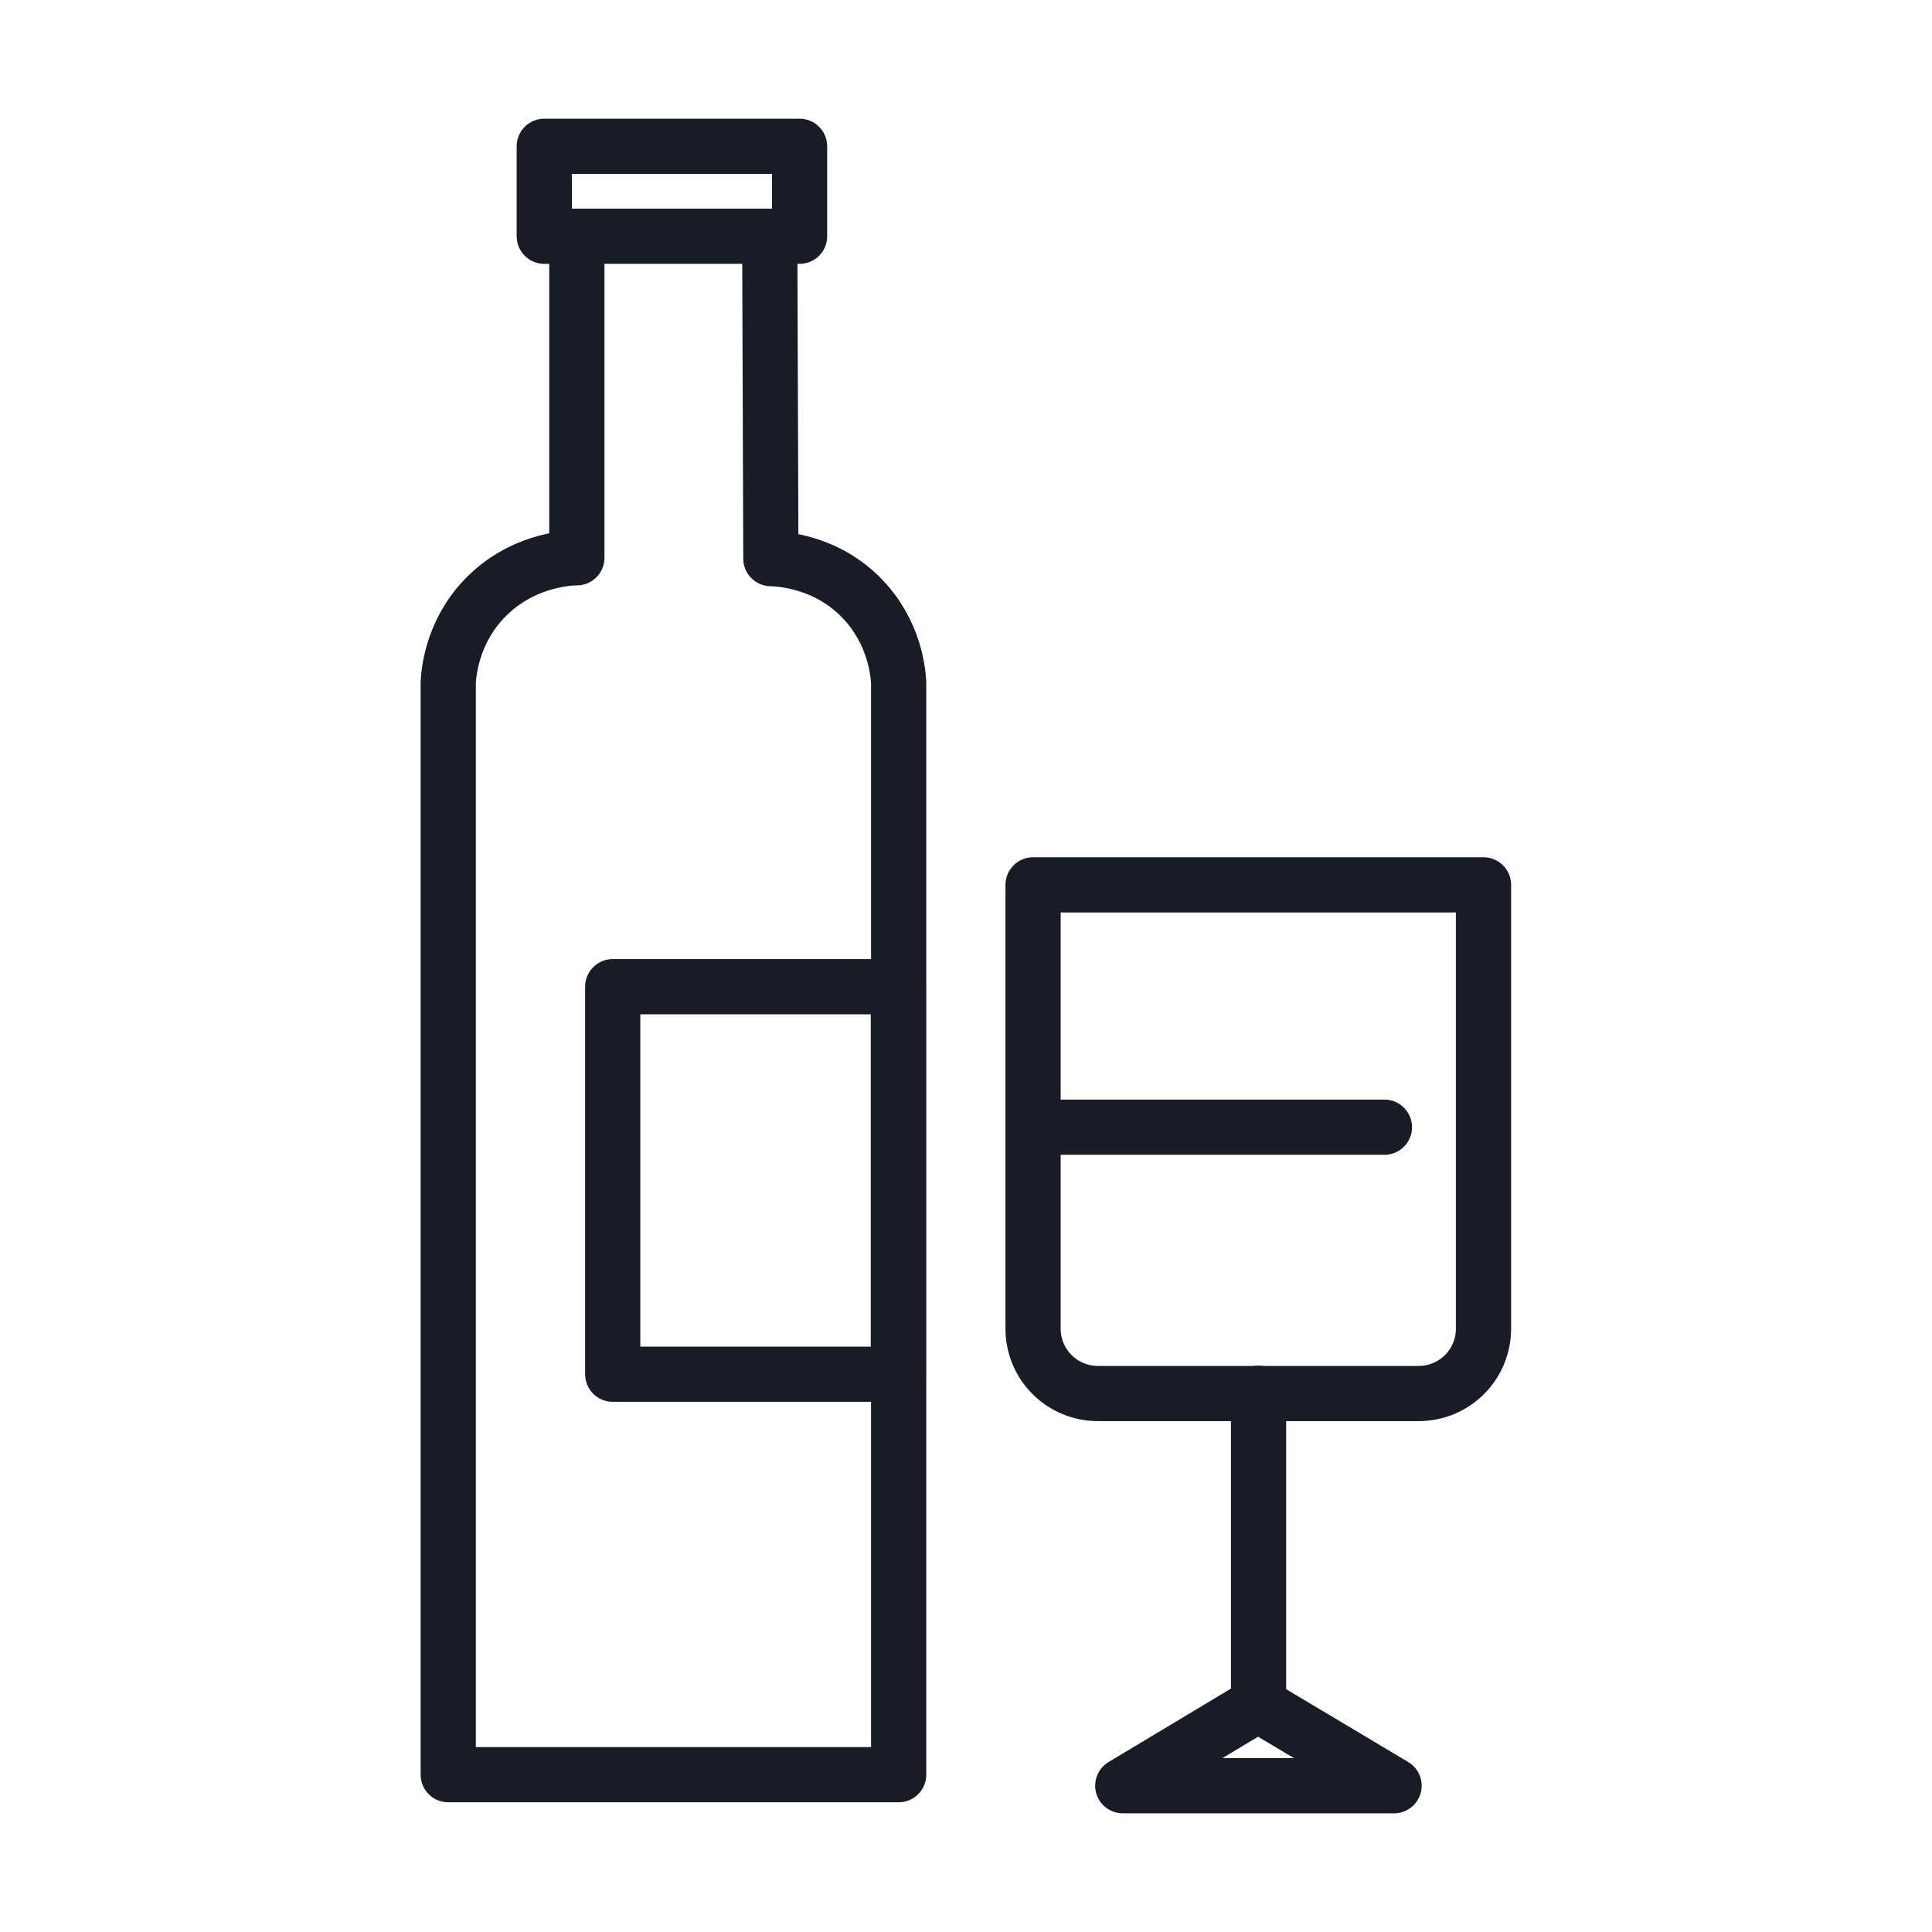
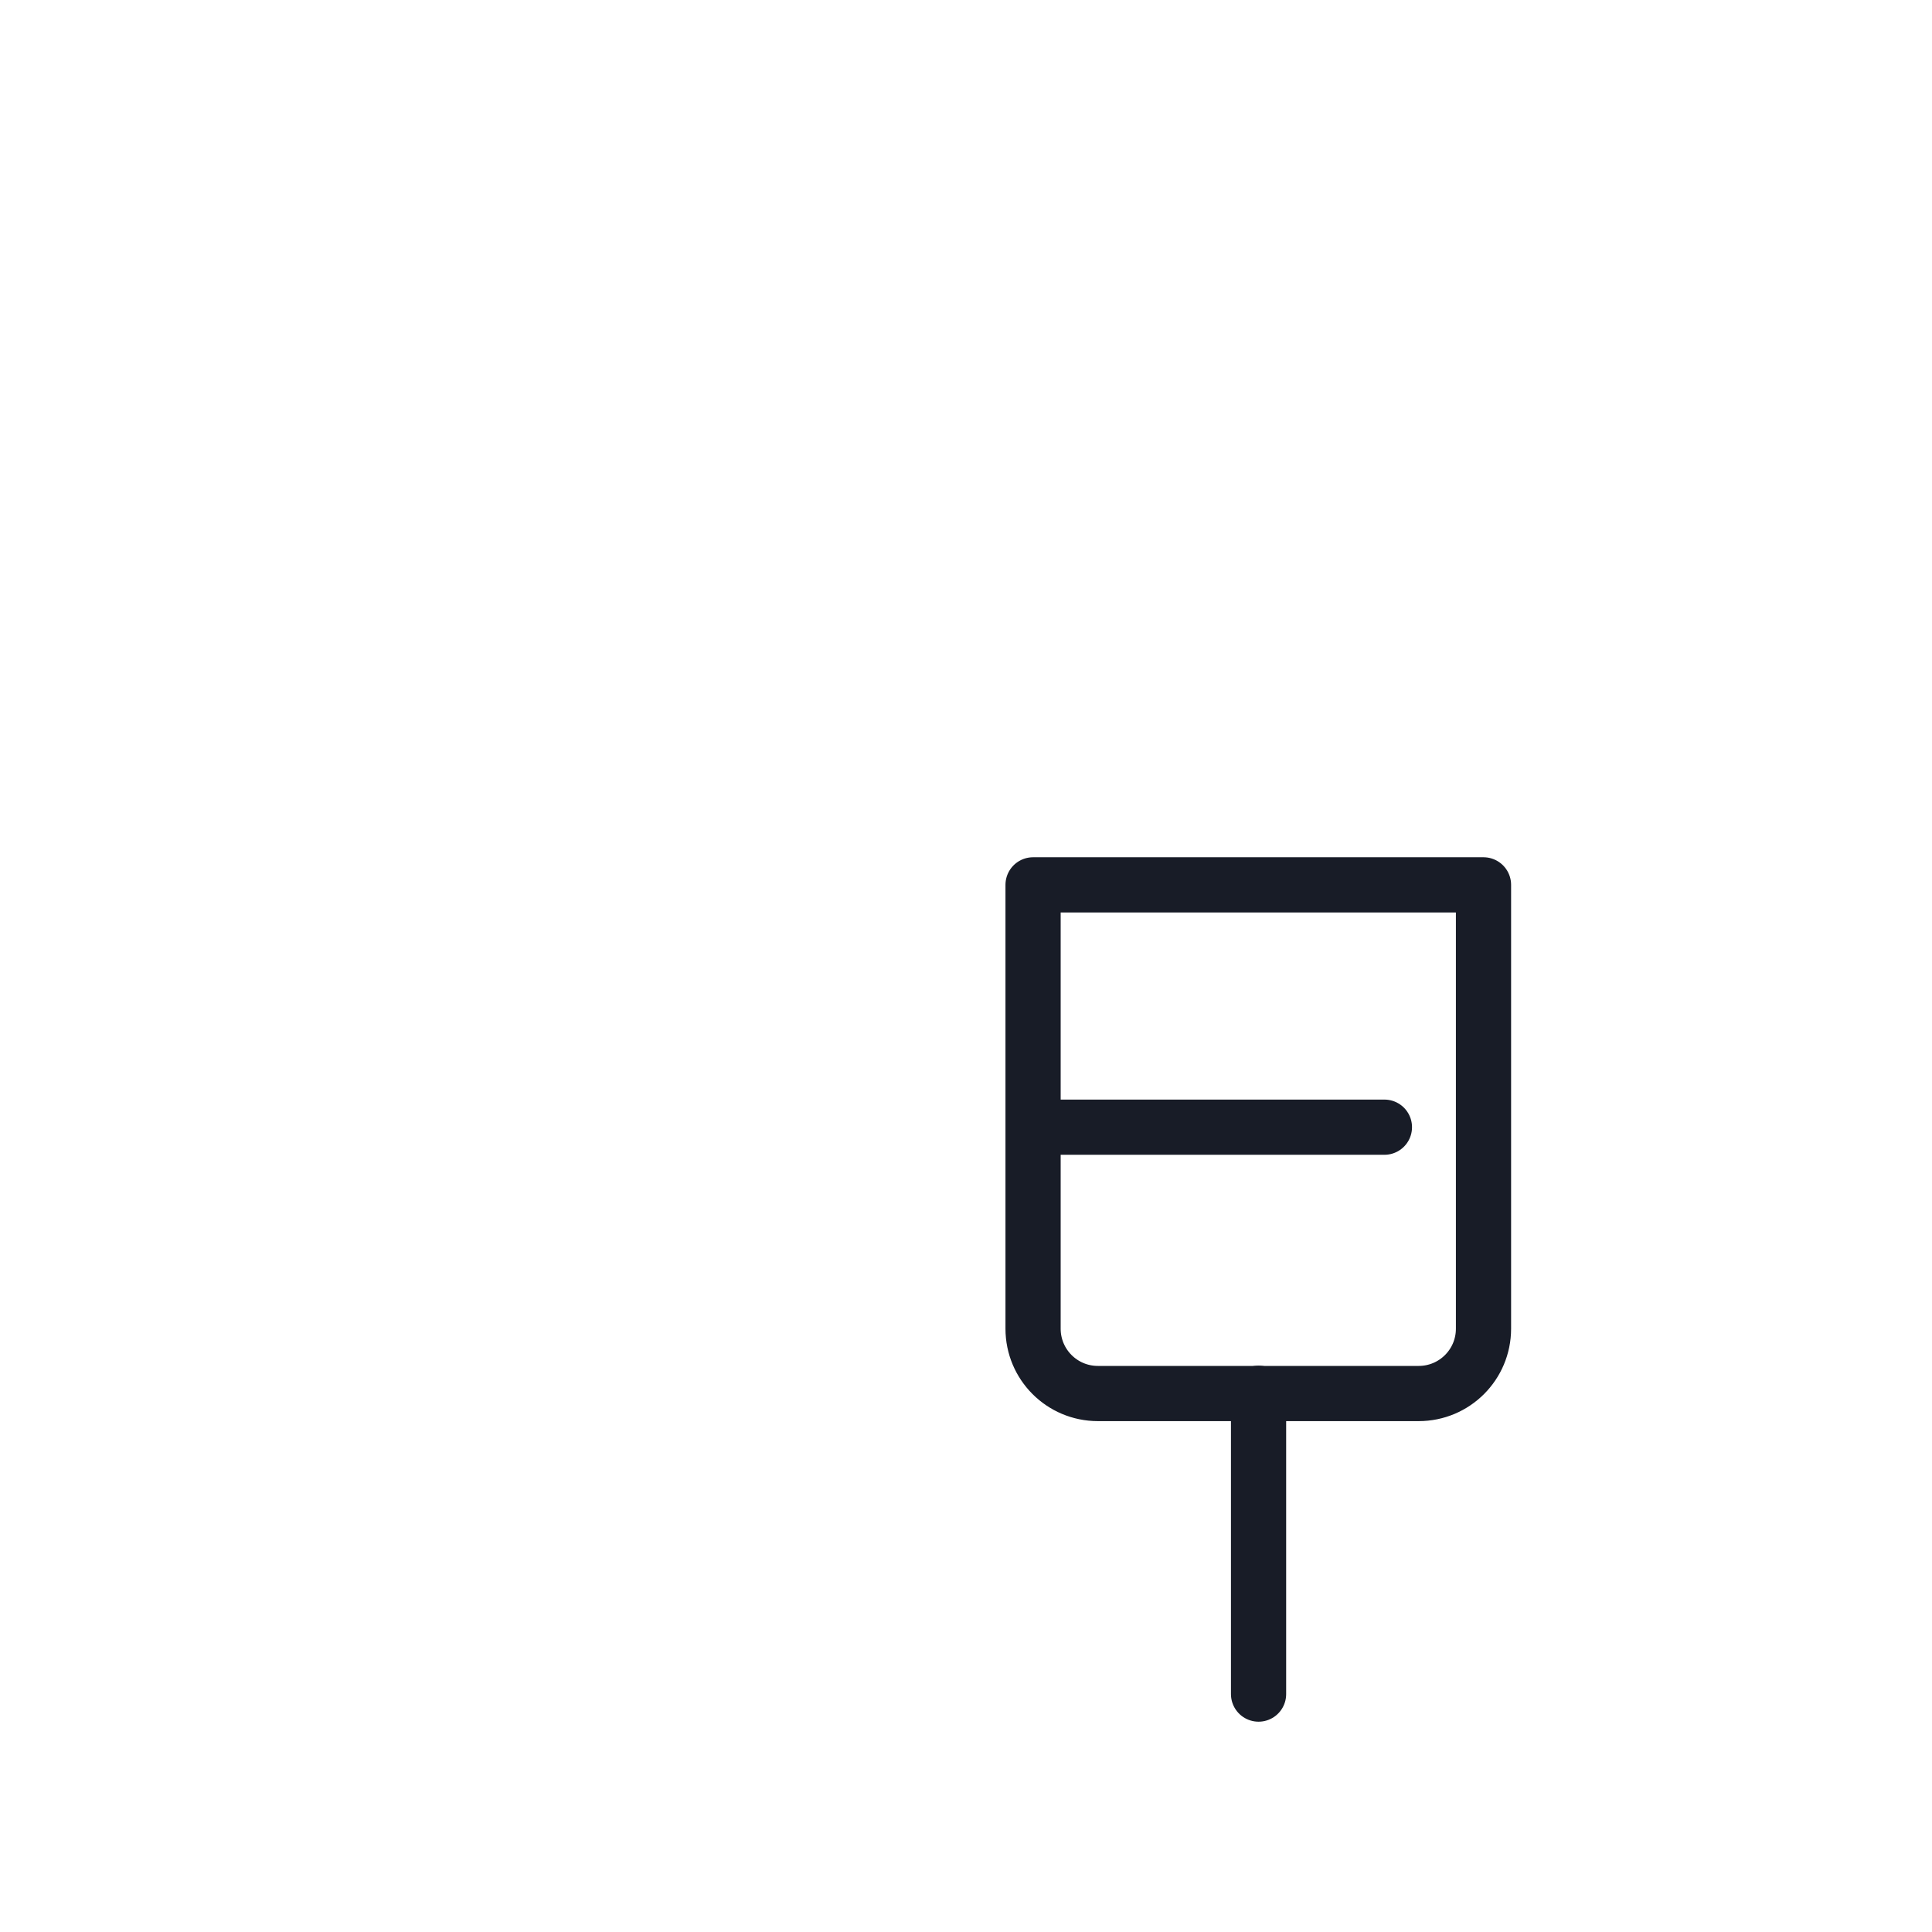
<svg xmlns="http://www.w3.org/2000/svg" id="Layer_1" viewBox="0 0 70 70">
  <defs>
    <style>.cls-1{fill:none;stroke:#181c27;stroke-linecap:round;stroke-linejoin:round;stroke-width:2px;}</style>
  </defs>
-   <path class="cls-1" d="M20.9,8.62c0,3.86,0,7.72,0,11.59-.34,0-2.05,.1-3.37,1.5-1.14,1.21-1.27,2.62-1.29,3.02v39.57h16.32V24.73c-.02-.39-.15-1.81-1.3-3.02-1.31-1.38-2.99-1.46-3.33-1.47l-.04-11.62" />
-   <rect class="cls-1" x="19.72" y="5.3" width="9.25" height="3.26" />
  <path class="cls-1" d="M39.78,32.06h11.63c1.3,0,2.35,1.05,2.35,2.35v16.08h-16.32v-16.08c0-1.3,1.05-2.35,2.35-2.35Z" transform="translate(91.19 82.55) rotate(180)" />
  <line class="cls-1" x1="37.52" y1="40.84" x2="50.16" y2="40.84" />
  <line class="cls-1" x1="45.6" y1="50.48" x2="45.6" y2="61.38" />
-   <path class="cls-1" d="M40.68,64.7h9.83c-1.64-.98-3.28-1.96-4.93-2.94-1.63,.98-3.27,1.96-4.9,2.94Z" />
-   <rect class="cls-1" x="22.2" y="35.75" width="10.35" height="14.04" />
</svg>